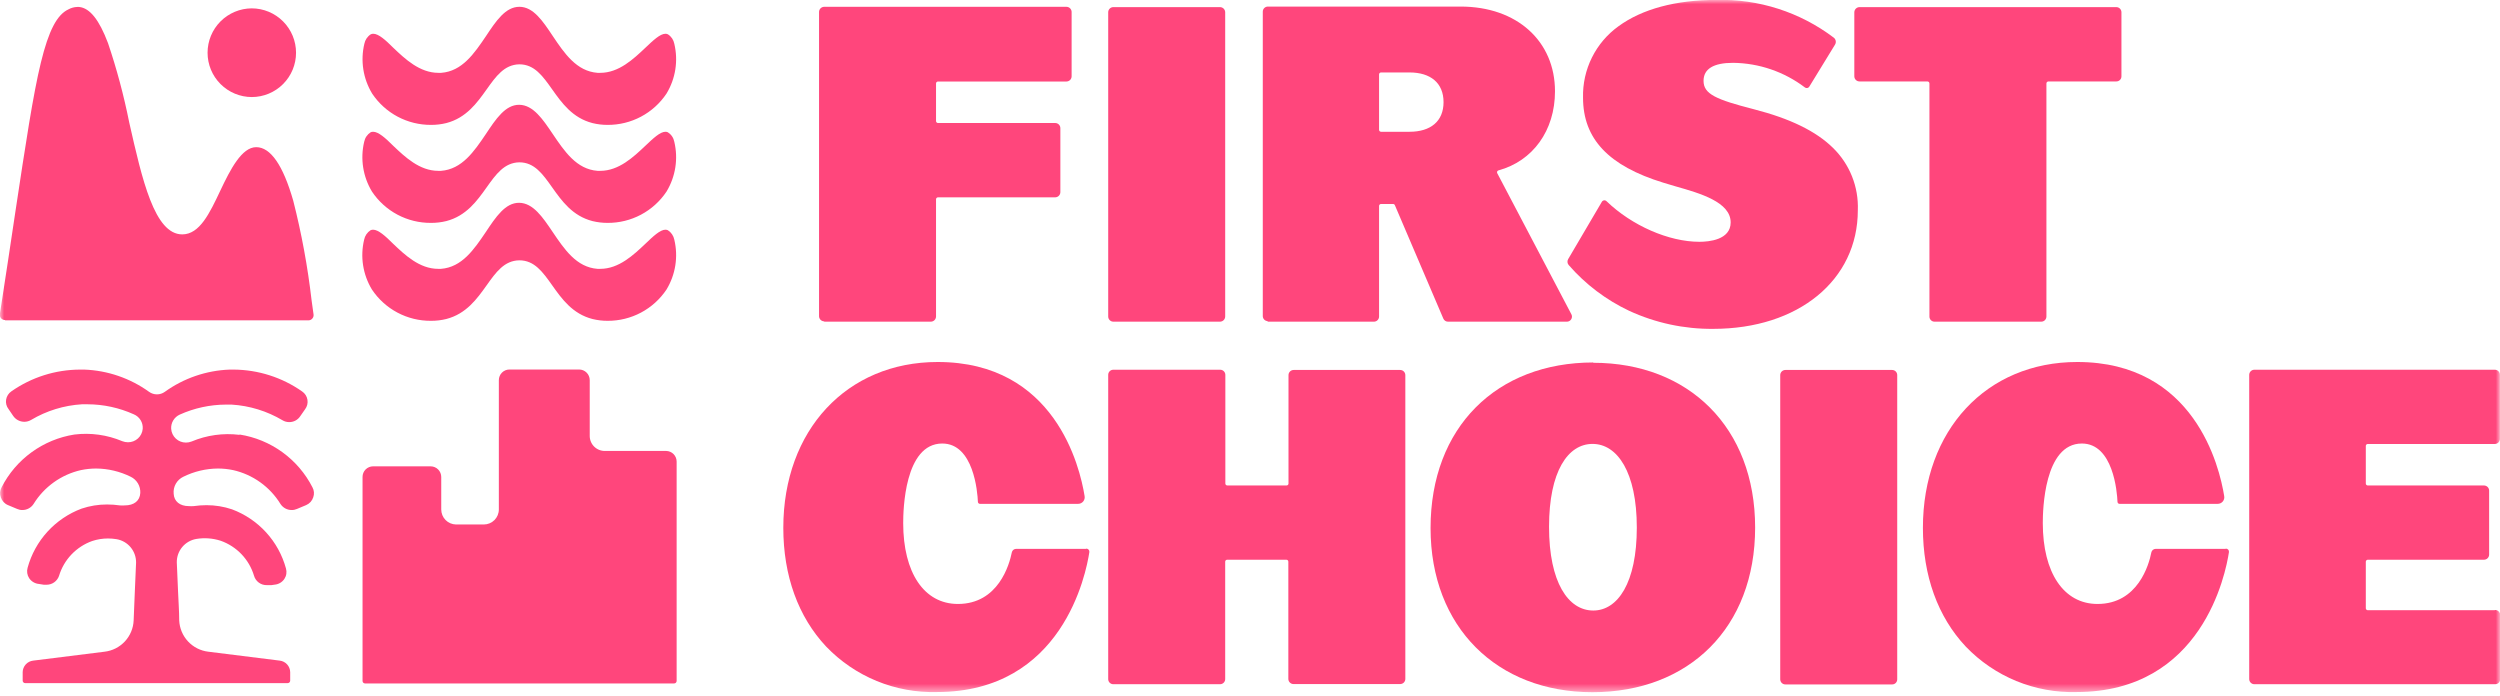
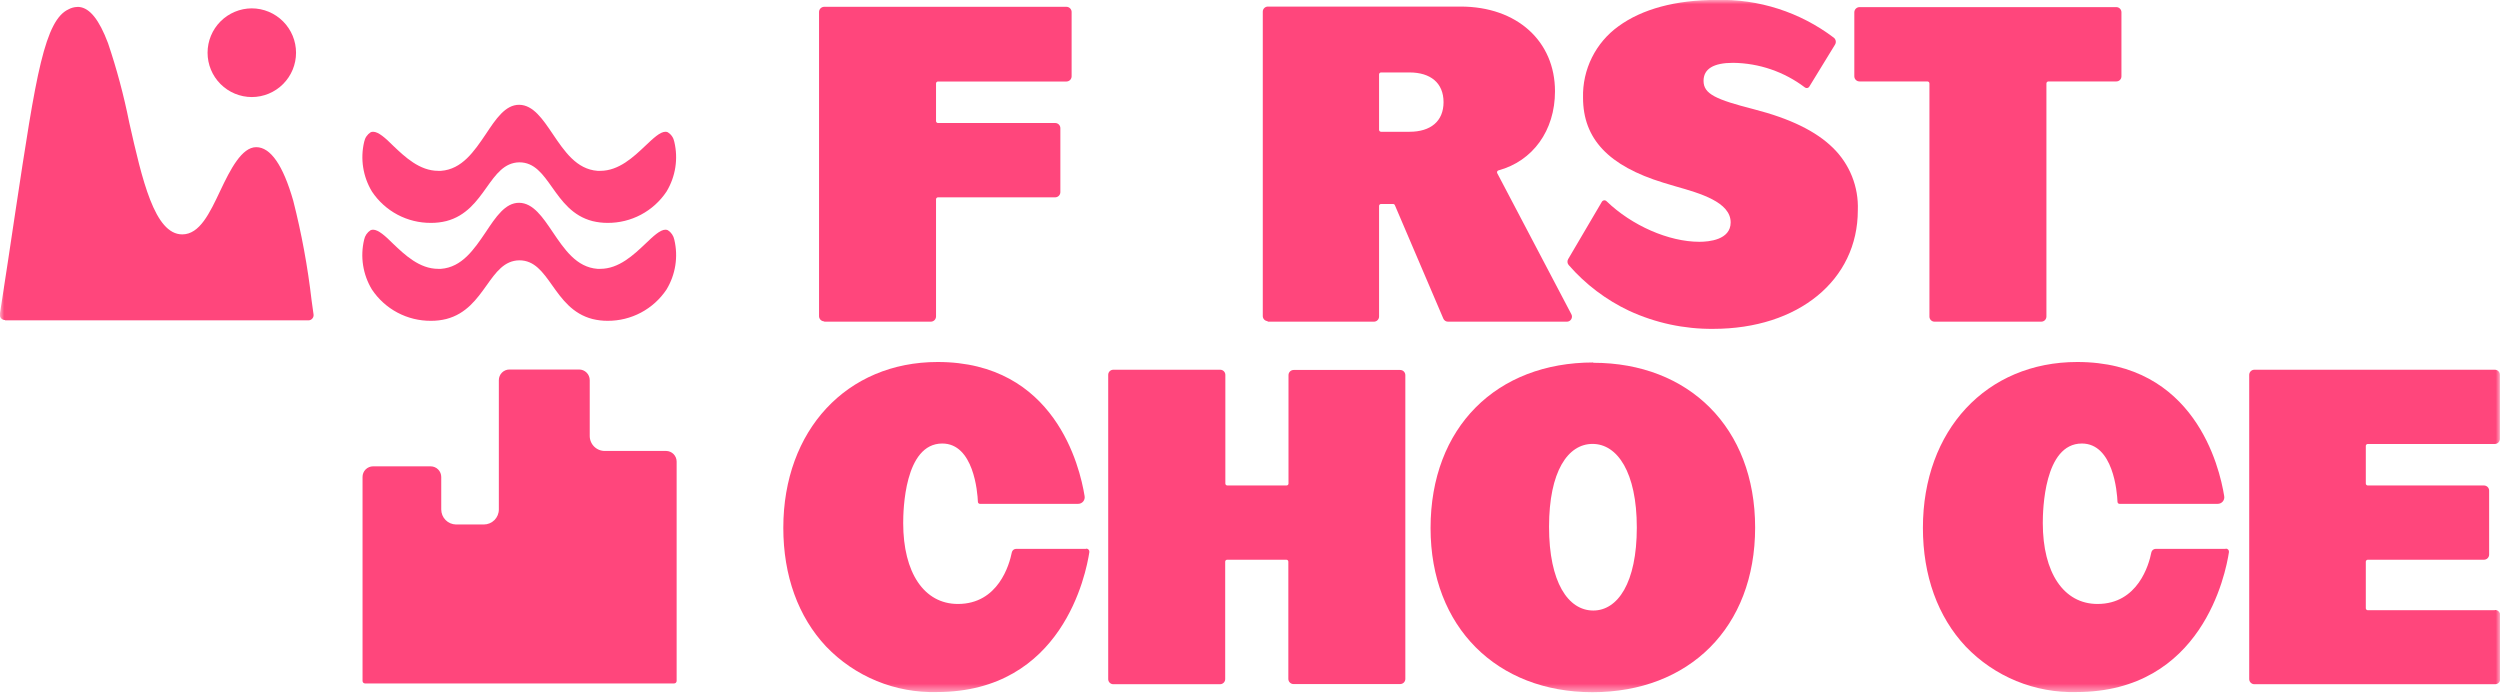
<svg xmlns="http://www.w3.org/2000/svg" width="298" height="83" viewBox="0 0 298 83" fill="none">
  <g clip-path="url(#clip0_1_2)">
    <mask id="mask0_1_2" style="mask-type:luminance" maskUnits="userSpaceOnUse" x="0" y="0" width="298" height="83">
      <path d="M298 0H0V82.509H298V0Z" fill="white" />
    </mask>
    <g mask="url(#mask0_1_2)">
      <path d="M297.366 72.737H282.237C282.176 72.737 282.116 72.712 282.073 72.668C282.029 72.625 282.005 72.566 282.005 72.504V66.952C282.007 66.891 282.032 66.833 282.075 66.79C282.118 66.746 282.176 66.721 282.237 66.719H296.09C296.253 66.719 296.409 66.654 296.525 66.539C296.64 66.423 296.705 66.267 296.705 66.104V58.484C296.705 58.321 296.64 58.164 296.525 58.049C296.409 57.934 296.253 57.869 296.09 57.869H282.237C282.176 57.869 282.116 57.844 282.073 57.801C282.029 57.757 282.005 57.698 282.005 57.636V53.155C282.005 53.093 282.029 53.034 282.073 52.99C282.116 52.947 282.176 52.922 282.237 52.922H297.375C297.538 52.922 297.695 52.858 297.81 52.742C297.925 52.627 297.99 52.471 297.99 52.307V44.687C297.992 44.606 297.976 44.526 297.946 44.45C297.916 44.375 297.87 44.307 297.813 44.25C297.756 44.192 297.687 44.147 297.612 44.117C297.537 44.086 297.456 44.071 297.375 44.072H268.72C268.557 44.072 268.401 44.137 268.286 44.252C268.17 44.368 268.105 44.524 268.105 44.687V80.944C268.105 81.107 268.17 81.263 268.286 81.379C268.401 81.494 268.557 81.559 268.72 81.559H297.413C297.494 81.56 297.574 81.545 297.649 81.514C297.725 81.484 297.793 81.439 297.85 81.381C297.908 81.324 297.953 81.256 297.983 81.181C298.014 81.106 298.029 81.025 298.028 80.944V73.324C298.028 73.161 297.963 73.004 297.847 72.889C297.732 72.774 297.576 72.709 297.413 72.709" fill="#FF467C" />
-       <path d="M132.712 38.343H145.428C145.591 38.341 145.746 38.275 145.861 38.161C145.975 38.046 146.041 37.891 146.043 37.728V1.462C146.041 1.3 145.975 1.145 145.861 1.03C145.746 0.916 145.591 0.85 145.428 0.848H132.712C132.632 0.848 132.552 0.864 132.477 0.894C132.403 0.925 132.335 0.971 132.278 1.028C132.221 1.085 132.175 1.153 132.144 1.227C132.114 1.302 132.098 1.382 132.098 1.462V37.728C132.098 37.809 132.114 37.889 132.144 37.964C132.175 38.038 132.221 38.106 132.278 38.163C132.335 38.22 132.403 38.266 132.477 38.297C132.552 38.328 132.632 38.343 132.712 38.343Z" fill="#FF467C" />
      <path d="M166.92 44.1H154.204C154.041 44.1 153.884 44.165 153.769 44.28C153.654 44.396 153.589 44.552 153.589 44.715V57.636C153.589 57.698 153.565 57.757 153.521 57.801C153.477 57.844 153.418 57.869 153.356 57.869H146.295C146.233 57.869 146.174 57.844 146.13 57.801C146.087 57.757 146.062 57.698 146.062 57.636V44.687C146.062 44.606 146.046 44.526 146.015 44.452C145.984 44.377 145.939 44.309 145.882 44.252C145.825 44.195 145.757 44.15 145.682 44.119C145.608 44.088 145.528 44.072 145.447 44.072H132.713C132.631 44.071 132.551 44.086 132.476 44.117C132.401 44.147 132.332 44.192 132.275 44.25C132.218 44.307 132.172 44.375 132.142 44.45C132.112 44.526 132.096 44.606 132.098 44.687V80.944C132.096 81.025 132.112 81.106 132.142 81.181C132.172 81.256 132.218 81.324 132.275 81.381C132.332 81.439 132.401 81.484 132.476 81.514C132.551 81.545 132.631 81.56 132.713 81.559H145.428C145.509 81.559 145.589 81.543 145.664 81.512C145.738 81.481 145.806 81.436 145.863 81.379C145.92 81.322 145.966 81.254 145.997 81.179C146.027 81.105 146.043 81.025 146.043 80.944V66.952C146.043 66.89 146.068 66.831 146.112 66.787C146.155 66.743 146.214 66.719 146.276 66.719H153.338C153.399 66.719 153.459 66.743 153.502 66.787C153.546 66.831 153.57 66.89 153.57 66.952V80.925C153.57 81.088 153.635 81.245 153.751 81.36C153.866 81.475 154.022 81.54 154.185 81.54H166.901C167.064 81.54 167.221 81.475 167.336 81.36C167.451 81.245 167.516 81.088 167.516 80.925V44.715C167.516 44.552 167.451 44.396 167.336 44.28C167.221 44.165 167.064 44.1 166.901 44.1" fill="#FF467C" />
      <path d="M221.659 9.707H229.755C229.817 9.709 229.877 9.736 229.92 9.781C229.963 9.826 229.988 9.886 229.988 9.949V37.728C229.986 37.81 230.001 37.89 230.032 37.965C230.062 38.041 230.107 38.109 230.165 38.166C230.222 38.223 230.29 38.269 230.366 38.299C230.441 38.33 230.521 38.345 230.602 38.343H243.318C243.481 38.343 243.638 38.279 243.753 38.163C243.868 38.048 243.933 37.892 243.933 37.728V9.949C243.933 9.886 243.957 9.826 244.001 9.781C244.044 9.736 244.103 9.709 244.166 9.707H252.261C252.342 9.708 252.423 9.693 252.498 9.663C252.573 9.632 252.642 9.587 252.699 9.53C252.756 9.472 252.802 9.404 252.832 9.329C252.862 9.254 252.877 9.173 252.876 9.092V1.462C252.876 1.299 252.811 1.143 252.696 1.028C252.581 0.912 252.424 0.848 252.261 0.848H221.659C221.495 0.848 221.338 0.912 221.221 1.027C221.104 1.142 221.038 1.299 221.035 1.462V9.092C221.035 9.174 221.051 9.254 221.083 9.33C221.114 9.405 221.16 9.473 221.219 9.53C221.277 9.587 221.345 9.632 221.421 9.663C221.497 9.693 221.578 9.708 221.659 9.707Z" fill="#FF467C" />
      <path d="M98.244 38.343H110.96C111.122 38.341 111.277 38.276 111.392 38.161C111.507 38.046 111.572 37.891 111.575 37.729V23.755C111.575 23.693 111.599 23.634 111.643 23.59C111.686 23.547 111.746 23.522 111.807 23.522H125.781C125.943 23.52 126.098 23.454 126.213 23.34C126.328 23.225 126.393 23.07 126.396 22.907V15.278C126.396 15.115 126.331 14.958 126.216 14.843C126.1 14.728 125.944 14.663 125.781 14.663H111.807C111.746 14.663 111.686 14.639 111.643 14.595C111.599 14.551 111.575 14.492 111.575 14.43V9.949C111.575 9.887 111.599 9.828 111.643 9.785C111.686 9.741 111.746 9.716 111.807 9.716H127.122C127.285 9.714 127.44 9.648 127.555 9.534C127.669 9.419 127.735 9.264 127.737 9.102V1.472C127.742 1.388 127.73 1.303 127.702 1.224C127.673 1.144 127.629 1.072 127.571 1.01C127.514 0.948 127.444 0.898 127.367 0.864C127.29 0.83 127.207 0.812 127.122 0.811H98.244C98.081 0.813 97.926 0.879 97.812 0.993C97.697 1.108 97.631 1.263 97.629 1.425V37.691C97.631 37.854 97.697 38.009 97.812 38.123C97.926 38.238 98.081 38.304 98.244 38.306" fill="#FF467C" />
      <path d="M164.385 8.869C164.385 8.808 164.41 8.748 164.453 8.705C164.497 8.661 164.556 8.636 164.618 8.636H168.018C170.515 8.636 172.071 9.885 172.071 12.176C172.071 14.468 170.515 15.707 168.018 15.707H164.618C164.556 15.707 164.497 15.682 164.453 15.639C164.41 15.595 164.385 15.536 164.385 15.474V8.869ZM151.055 38.344H163.761C163.843 38.345 163.924 38.33 163.999 38.3C164.075 38.27 164.144 38.225 164.202 38.167C164.26 38.11 164.306 38.042 164.338 37.967C164.369 37.892 164.385 37.811 164.385 37.729V24.548C164.385 24.486 164.41 24.427 164.453 24.383C164.497 24.339 164.556 24.315 164.618 24.315H166.053C166.098 24.315 166.143 24.328 166.181 24.353C166.219 24.377 166.249 24.413 166.267 24.454L172.043 37.972C172.088 38.084 172.167 38.18 172.269 38.247C172.37 38.313 172.49 38.347 172.611 38.344H186.743C186.854 38.35 186.965 38.325 187.062 38.272C187.16 38.218 187.241 38.139 187.297 38.043C187.353 37.947 187.381 37.837 187.379 37.726C187.376 37.615 187.343 37.506 187.283 37.413L178.471 20.644C178.454 20.613 178.445 20.578 178.443 20.543C178.442 20.508 178.449 20.473 178.463 20.44C178.478 20.408 178.499 20.379 178.526 20.357C178.553 20.334 178.585 20.318 178.62 20.309C182.691 19.2 185.355 15.586 185.355 10.882C185.355 4.929 180.846 0.783 174.102 0.783H151.138C151.057 0.782 150.977 0.797 150.902 0.828C150.826 0.858 150.758 0.903 150.701 0.961C150.643 1.018 150.598 1.086 150.568 1.161C150.537 1.237 150.522 1.317 150.524 1.398V37.664C150.522 37.745 150.537 37.826 150.568 37.901C150.598 37.976 150.643 38.044 150.701 38.102C150.758 38.159 150.826 38.204 150.902 38.235C150.977 38.265 151.057 38.28 151.138 38.279" fill="#FF467C" />
      <path d="M194.194 37.048C197.335 38.497 200.759 39.232 204.218 39.2C214.363 39.2 221.452 33.387 221.452 25.068C221.507 23.686 221.272 22.309 220.76 21.025C220.248 19.741 219.471 18.579 218.48 17.615C216.459 15.631 213.375 14.131 209.062 13.022C204.563 11.867 203.063 11.215 203.063 9.641C203.063 8.216 204.246 7.489 206.584 7.489C209.679 7.524 212.68 8.552 215.145 10.423C215.185 10.454 215.23 10.477 215.279 10.489C215.327 10.501 215.378 10.503 215.427 10.494C215.476 10.485 215.523 10.466 215.565 10.438C215.606 10.41 215.641 10.373 215.667 10.33L218.741 5.309C218.82 5.174 218.847 5.015 218.816 4.862C218.785 4.709 218.699 4.573 218.573 4.48C214.559 1.444 209.632 -0.14 204.6 -0.01C199.756 -0.01 195.731 1.08 192.937 3.12C191.588 4.087 190.498 5.37 189.759 6.855C189.02 8.341 188.656 9.985 188.698 11.644C188.698 16.553 191.744 19.776 198.275 21.779L199.774 22.226C202.662 23.046 206.295 24.09 206.295 26.512C206.295 28.598 203.687 28.822 202.569 28.822C198.917 28.822 194.52 26.893 191.502 23.987C191.464 23.948 191.418 23.918 191.367 23.9C191.315 23.881 191.26 23.875 191.206 23.881C191.152 23.888 191.1 23.906 191.055 23.936C191.009 23.966 190.971 24.005 190.943 24.052L186.928 30.881C186.861 30.991 186.831 31.121 186.842 31.25C186.854 31.379 186.907 31.501 186.993 31.598C188.991 33.893 191.443 35.748 194.194 37.048Z" fill="#FF467C" />
-       <path d="M225.534 44.1H212.827C212.746 44.098 212.665 44.113 212.589 44.144C212.513 44.174 212.445 44.219 212.386 44.276C212.328 44.334 212.282 44.402 212.251 44.477C212.219 44.552 212.203 44.633 212.203 44.715V80.971C212.203 81.053 212.219 81.133 212.251 81.209C212.282 81.284 212.328 81.352 212.386 81.409C212.445 81.466 212.513 81.512 212.589 81.542C212.665 81.572 212.746 81.587 212.827 81.586H225.534C225.615 81.587 225.696 81.572 225.771 81.542C225.846 81.511 225.914 81.466 225.971 81.409C226.029 81.351 226.074 81.283 226.104 81.208C226.135 81.133 226.15 81.052 226.149 80.971V44.715C226.15 44.633 226.135 44.553 226.104 44.478C226.074 44.403 226.029 44.334 225.971 44.277C225.914 44.22 225.846 44.174 225.771 44.144C225.696 44.114 225.615 44.098 225.534 44.1Z" fill="#FF467C" />
      <path d="M189.919 72.775C186.928 72.775 184.646 69.412 184.646 62.798C184.646 56.184 186.891 52.914 189.835 52.914C192.779 52.914 195.108 56.277 195.108 62.882C195.108 69.487 192.825 72.775 189.919 72.775ZM189.919 43.207C178.405 43.207 170.523 50.92 170.523 62.947C170.523 74.769 178.451 82.51 189.816 82.51C201.33 82.51 209.212 74.806 209.212 62.882C209.212 50.958 201.284 43.244 189.919 43.244" fill="#FF467C" />
      <path d="M129.432 65.424H121.113C120.994 65.426 120.879 65.469 120.788 65.545C120.696 65.621 120.634 65.727 120.61 65.843C120.321 67.287 119.008 71.992 114.182 71.992C110.149 71.992 107.661 68.266 107.661 62.35C107.661 60.859 107.801 52.867 112.319 52.867C116.046 52.867 116.521 58.624 116.567 59.835C116.572 59.896 116.599 59.953 116.644 59.994C116.689 60.036 116.748 60.059 116.809 60.058H128.51C128.626 60.059 128.74 60.034 128.845 59.985C128.95 59.936 129.043 59.865 129.117 59.776C129.191 59.687 129.244 59.582 129.273 59.47C129.302 59.358 129.305 59.24 129.283 59.127C128.724 55.633 125.752 43.15 111.77 43.15C100.935 43.15 93.371 51.283 93.371 62.918C93.371 68.62 95.141 73.52 98.476 77.069C100.177 78.843 102.23 80.242 104.503 81.175C106.776 82.109 109.22 82.557 111.676 82.491C126.665 82.491 129.46 68.387 129.851 65.806C129.858 65.755 129.854 65.704 129.839 65.655C129.824 65.606 129.799 65.561 129.766 65.522C129.733 65.483 129.691 65.452 129.645 65.43C129.599 65.409 129.548 65.397 129.497 65.396" fill="#FF467C" />
      <path d="M265.272 65.424H256.953C256.833 65.426 256.717 65.468 256.624 65.544C256.531 65.62 256.466 65.726 256.441 65.843C256.161 67.287 254.848 71.992 250.022 71.992C245.989 71.992 243.501 68.266 243.501 62.35C243.501 60.859 243.641 52.867 248.159 52.867C251.885 52.867 252.36 58.624 252.407 59.835C252.412 59.896 252.439 59.953 252.484 59.994C252.529 60.036 252.588 60.059 252.649 60.058H264.35C264.466 60.059 264.58 60.034 264.685 59.985C264.79 59.936 264.883 59.865 264.957 59.776C265.031 59.687 265.084 59.582 265.113 59.47C265.142 59.358 265.145 59.24 265.123 59.127C264.564 55.633 261.592 43.15 247.609 43.15C236.775 43.15 229.211 51.283 229.211 62.918C229.211 68.62 230.981 73.52 234.316 77.069C236.016 78.844 238.069 80.243 240.342 81.177C242.616 82.111 245.059 82.558 247.516 82.491C262.505 82.491 265.3 68.387 265.691 65.806C265.698 65.755 265.694 65.704 265.679 65.655C265.664 65.606 265.639 65.561 265.606 65.522C265.572 65.483 265.531 65.452 265.485 65.43C265.439 65.409 265.388 65.397 265.337 65.396" fill="#FF467C" />
      <path d="M30.015 11.569C31.414 11.567 32.755 11.009 33.744 10.019C34.732 9.029 35.288 7.687 35.288 6.287C35.288 4.887 34.733 3.544 33.744 2.552C32.756 1.561 31.415 1.001 30.015 0.996C28.615 1.001 27.274 1.561 26.285 2.552C25.297 3.544 24.742 4.887 24.742 6.287C24.742 7.687 25.297 9.029 26.286 10.019C27.274 11.009 28.616 11.567 30.015 11.569Z" fill="#FF467C" />
      <path d="M0.616 38.186H36.761C36.85 38.187 36.938 38.169 37.018 38.132C37.099 38.094 37.17 38.04 37.227 37.972C37.285 37.907 37.329 37.83 37.355 37.746C37.38 37.662 37.388 37.574 37.376 37.487C37.302 36.975 37.227 36.407 37.143 35.81C36.68 31.804 35.949 27.832 34.954 23.924C33.743 19.694 32.252 17.542 30.538 17.542C28.824 17.542 27.464 20.179 26.262 22.722C24.995 25.405 23.803 27.939 21.726 27.939C18.419 27.939 16.947 21.418 15.4 14.58C14.762 11.384 13.919 8.232 12.876 5.143C11.823 2.349 10.705 0.96 9.438 0.83H9.196C8.837 0.842 8.486 0.937 8.171 1.11C6.793 1.743 5.805 3.643 4.874 7.454C3.942 11.264 3.057 17.151 1.846 25.153C1.306 28.759 0.7 32.848 -0.017 37.441C-0.03 37.528 -0.024 37.617 0.001 37.702C0.025 37.788 0.066 37.867 0.123 37.934C0.182 38.002 0.255 38.056 0.337 38.093C0.419 38.13 0.508 38.149 0.598 38.149" fill="#FF467C" />
-       <path d="M28.545 51.833C26.608 51.595 24.642 51.868 22.844 52.625C22.627 52.711 22.396 52.755 22.163 52.756C21.717 52.757 21.286 52.588 20.959 52.283C20.633 51.979 20.434 51.562 20.403 51.116C20.381 50.763 20.468 50.411 20.651 50.108C20.834 49.806 21.105 49.566 21.428 49.42C23.156 48.642 25.028 48.236 26.924 48.228H27.604C29.745 48.359 31.823 48.998 33.668 50.091C33.91 50.239 34.187 50.316 34.47 50.315C34.732 50.318 34.991 50.255 35.222 50.131C35.453 50.007 35.65 49.827 35.792 49.607L36.37 48.778C36.489 48.62 36.576 48.439 36.624 48.247C36.672 48.055 36.68 47.855 36.649 47.66C36.618 47.459 36.546 47.267 36.437 47.095C36.328 46.924 36.185 46.776 36.016 46.663C33.627 44.986 30.784 44.076 27.865 44.055H27.38C24.595 44.157 21.901 45.081 19.639 46.71C19.368 46.905 19.042 47.01 18.707 47.008C18.373 47.008 18.048 46.904 17.776 46.71C15.517 45.082 12.826 44.158 10.044 44.055H9.55C6.62 44.063 3.763 44.966 1.362 46.645C1.193 46.758 1.049 46.905 0.94 47.077C0.831 47.248 0.759 47.44 0.728 47.641C0.696 47.837 0.705 48.038 0.755 48.23C0.805 48.423 0.894 48.603 1.017 48.759L1.567 49.57C1.714 49.787 1.912 49.966 2.145 50.089C2.377 50.212 2.636 50.277 2.899 50.278C3.184 50.277 3.464 50.2 3.709 50.054C5.55 48.96 7.626 48.321 9.764 48.191H10.444C12.34 48.198 14.213 48.605 15.941 49.383C16.279 49.522 16.565 49.764 16.758 50.076C16.95 50.387 17.039 50.751 17.012 51.116C16.974 51.556 16.772 51.965 16.446 52.262C16.119 52.559 15.693 52.722 15.251 52.718C15.018 52.718 14.788 52.673 14.571 52.588C12.773 51.831 10.807 51.558 8.87 51.796C7.028 52.085 5.281 52.807 3.772 53.902C2.263 54.996 1.035 56.433 0.188 58.093C0.088 58.272 0.028 58.471 0.012 58.675C-0.004 58.879 0.024 59.084 0.095 59.276C0.161 59.485 0.272 59.676 0.42 59.837C0.568 59.998 0.75 60.125 0.952 60.208L2.042 60.665C2.237 60.754 2.451 60.799 2.666 60.795C2.93 60.796 3.19 60.731 3.423 60.606C3.656 60.48 3.853 60.299 3.998 60.078C4.624 59.062 5.447 58.181 6.418 57.486C7.389 56.792 8.488 56.298 9.653 56.035C10.247 55.912 10.853 55.849 11.46 55.848C12.889 55.859 14.296 56.194 15.577 56.827C15.938 57.001 16.239 57.277 16.443 57.622C16.647 57.967 16.744 58.364 16.723 58.764C16.667 59.696 15.987 60.245 14.86 60.245C14.671 60.258 14.481 60.258 14.292 60.245C13.786 60.172 13.275 60.134 12.764 60.134C11.732 60.131 10.706 60.298 9.727 60.627C8.172 61.208 6.777 62.151 5.658 63.377C4.539 64.603 3.727 66.078 3.29 67.679C3.229 67.887 3.214 68.105 3.247 68.319C3.279 68.533 3.357 68.738 3.476 68.918C3.606 69.113 3.779 69.276 3.98 69.395C4.182 69.515 4.407 69.587 4.641 69.608L5.228 69.701C5.333 69.71 5.439 69.71 5.544 69.701C5.872 69.703 6.191 69.603 6.459 69.414C6.726 69.225 6.928 68.957 7.035 68.648C7.322 67.691 7.831 66.815 8.521 66.091C9.21 65.368 10.061 64.817 11.003 64.484C11.605 64.287 12.234 64.187 12.866 64.186C13.21 64.186 13.552 64.215 13.891 64.27C14.549 64.381 15.146 64.724 15.573 65.236C16 65.749 16.229 66.397 16.22 67.064C16.174 68.145 16.118 69.356 16.071 70.521C16.024 71.685 15.978 72.887 15.931 73.958C15.891 74.891 15.518 75.779 14.881 76.462C14.244 77.145 13.385 77.579 12.457 77.684L3.951 78.746C3.613 78.785 3.299 78.945 3.07 79.197C2.84 79.448 2.71 79.775 2.703 80.116V81.131C2.703 81.21 2.734 81.286 2.79 81.342C2.846 81.398 2.922 81.429 3.001 81.429H34.293C34.372 81.429 34.447 81.398 34.503 81.342C34.559 81.286 34.591 81.21 34.591 81.131V80.116C34.584 79.776 34.455 79.451 34.227 79.199C34 78.948 33.689 78.787 33.352 78.746L24.837 77.684C23.91 77.577 23.051 77.143 22.414 76.46C21.778 75.778 21.405 74.891 21.362 73.958C21.362 72.877 21.269 71.666 21.223 70.483C21.176 69.3 21.13 68.108 21.074 67.037C21.064 66.369 21.294 65.721 21.721 65.208C22.148 64.696 22.745 64.353 23.402 64.242C24.372 64.082 25.365 64.156 26.3 64.456C27.243 64.788 28.096 65.339 28.787 66.062C29.478 66.786 29.989 67.662 30.277 68.62C30.371 68.953 30.573 69.245 30.852 69.449C31.13 69.653 31.469 69.758 31.815 69.747C31.92 69.756 32.026 69.756 32.131 69.747H32.355L32.737 69.692C32.97 69.671 33.196 69.599 33.397 69.479C33.599 69.36 33.771 69.197 33.901 69.002C34.02 68.822 34.099 68.617 34.131 68.403C34.163 68.189 34.148 67.971 34.088 67.763C33.652 66.161 32.841 64.686 31.721 63.459C30.602 62.233 29.206 61.291 27.651 60.711C26.672 60.382 25.646 60.215 24.613 60.217C24.102 60.218 23.592 60.255 23.086 60.329C22.897 60.342 22.707 60.342 22.517 60.329C21.437 60.329 20.747 59.77 20.701 58.848C20.663 58.433 20.753 58.017 20.96 57.655C21.167 57.294 21.48 57.004 21.856 56.827C23.137 56.194 24.545 55.859 25.974 55.848C26.581 55.849 27.186 55.911 27.781 56.035C28.945 56.297 30.046 56.79 31.017 57.484C31.988 58.179 32.81 59.06 33.435 60.078C33.58 60.299 33.778 60.48 34.01 60.606C34.243 60.731 34.503 60.796 34.768 60.795C34.986 60.799 35.202 60.754 35.401 60.665L36.491 60.208C36.691 60.123 36.87 59.996 37.017 59.835C37.163 59.674 37.273 59.484 37.339 59.276C37.409 59.084 37.437 58.879 37.421 58.675C37.405 58.471 37.345 58.272 37.246 58.093C36.399 56.433 35.17 54.996 33.661 53.902C32.152 52.807 30.405 52.085 28.563 51.796" fill="#FF467C" />
      <path d="M79.378 53.752H72.159C71.918 53.762 71.677 53.723 71.451 53.638C71.226 53.552 71.02 53.422 70.846 53.255C70.671 53.088 70.533 52.887 70.439 52.665C70.344 52.443 70.295 52.205 70.296 51.963V45.312C70.296 44.976 70.162 44.654 69.924 44.416C69.687 44.178 69.365 44.045 69.029 44.045H60.728C60.392 44.045 60.07 44.178 59.833 44.416C59.595 44.654 59.462 44.976 59.462 45.312V60.729C59.462 61.204 59.273 61.659 58.938 61.994C58.602 62.33 58.147 62.518 57.673 62.518H54.347C53.879 62.508 53.434 62.316 53.106 61.981C52.779 61.647 52.596 61.197 52.596 60.729V56.854C52.596 56.52 52.464 56.199 52.228 55.961C51.992 55.724 51.673 55.59 51.338 55.587H44.472C44.307 55.587 44.142 55.62 43.989 55.684C43.836 55.748 43.697 55.841 43.58 55.959C43.463 56.077 43.371 56.216 43.308 56.37C43.245 56.523 43.214 56.688 43.215 56.854V81.168C43.215 81.247 43.246 81.323 43.302 81.379C43.358 81.435 43.434 81.466 43.513 81.466H80.357C80.436 81.466 80.511 81.435 80.567 81.379C80.623 81.323 80.655 81.247 80.655 81.168V55.019C80.655 54.683 80.521 54.361 80.284 54.123C80.046 53.885 79.724 53.752 79.388 53.752" fill="#FF467C" />
      <path d="M51.395 26.568C52.001 26.57 52.605 26.498 53.193 26.354C55.578 25.739 56.863 23.941 57.99 22.358C59.118 20.774 60.105 19.386 61.903 19.349C63.71 19.349 64.698 20.755 65.834 22.358C66.971 23.96 68.238 25.739 70.623 26.354C71.211 26.497 71.815 26.569 72.421 26.568C73.808 26.577 75.177 26.241 76.402 25.591C77.628 24.941 78.674 23.996 79.445 22.842C80.525 21.061 80.86 18.925 80.376 16.899C80.333 16.668 80.243 16.449 80.112 16.256C79.98 16.061 79.81 15.897 79.612 15.771C79.523 15.727 79.424 15.704 79.323 15.706C78.69 15.706 77.87 16.48 76.929 17.374C75.523 18.706 73.771 20.364 71.554 20.364H71.228C68.722 20.178 67.288 18.044 65.89 15.976C64.689 14.197 63.552 12.511 61.894 12.492C60.236 12.474 59.099 14.197 57.916 15.976C56.519 18.044 55.075 20.178 52.569 20.364H52.233C50.016 20.364 48.265 18.706 46.868 17.374C45.936 16.442 45.107 15.706 44.474 15.706C44.37 15.705 44.269 15.728 44.175 15.771C43.979 15.898 43.81 16.064 43.679 16.257C43.547 16.451 43.457 16.669 43.411 16.899C42.928 18.925 43.263 21.061 44.343 22.842C45.114 23.996 46.159 24.941 47.385 25.591C48.611 26.241 49.979 26.577 51.367 26.568" fill="#FF467C" />
      <path d="M51.397 38.241C52.002 38.243 52.606 38.171 53.194 38.026C55.579 37.412 56.865 35.614 57.992 34.03C59.119 32.446 60.107 31.058 61.905 31.03C63.712 31.03 64.699 32.428 65.836 34.03C66.972 35.632 68.239 37.412 70.624 38.026C71.213 38.17 71.816 38.242 72.422 38.241C73.81 38.249 75.178 37.913 76.404 37.263C77.63 36.613 78.675 35.668 79.446 34.514C80.526 32.733 80.861 30.598 80.378 28.571C80.333 28.341 80.242 28.123 80.111 27.929C79.98 27.735 79.811 27.57 79.614 27.444C79.523 27.403 79.425 27.381 79.325 27.379C78.692 27.379 77.872 28.152 76.931 29.055C75.524 30.387 73.773 32.046 71.556 32.046H71.22C68.714 31.859 67.28 29.726 65.882 27.658C64.681 25.879 63.544 24.193 61.886 24.174C60.228 24.155 59.091 25.879 57.908 27.658C56.511 29.726 55.067 31.859 52.561 32.046H52.226C50.008 32.046 48.257 30.387 46.86 29.055C45.928 28.124 45.099 27.379 44.466 27.379C44.363 27.382 44.262 27.404 44.168 27.444C43.972 27.572 43.803 27.737 43.672 27.93C43.541 28.124 43.45 28.342 43.404 28.571C42.92 30.598 43.255 32.733 44.335 34.514C45.106 35.668 46.151 36.613 47.377 37.263C48.603 37.913 49.972 38.249 51.359 38.241" fill="#FF467C" />
-       <path d="M51.396 14.887C52.002 14.889 52.605 14.816 53.194 14.672C55.579 14.057 56.864 12.259 57.992 10.676C59.119 9.092 60.106 7.704 61.904 7.667C63.711 7.667 64.699 9.074 65.835 10.676C66.972 12.278 68.239 14.057 70.624 14.672C71.212 14.816 71.816 14.888 72.421 14.887C73.809 14.895 75.177 14.559 76.403 13.909C77.629 13.259 78.675 12.314 79.445 11.16C80.526 9.379 80.861 7.243 80.377 5.217C80.334 4.987 80.244 4.768 80.113 4.574C79.981 4.38 79.811 4.215 79.613 4.09C79.524 4.045 79.424 4.023 79.324 4.024C78.691 4.024 77.871 4.798 76.93 5.692C75.524 7.024 73.772 8.682 71.555 8.682H71.229C68.723 8.496 67.279 6.363 65.891 4.295C64.708 2.525 63.581 0.811 61.913 0.811C60.246 0.811 59.119 2.515 57.936 4.295C56.538 6.363 55.094 8.496 52.588 8.682H52.253C50.036 8.682 48.285 7.033 46.887 5.701C45.956 4.77 45.127 4.024 44.493 4.024C44.39 4.024 44.288 4.046 44.195 4.09C43.998 4.217 43.83 4.382 43.698 4.576C43.567 4.769 43.476 4.987 43.431 5.217C42.948 7.243 43.282 9.379 44.363 11.16C45.133 12.314 46.179 13.259 47.405 13.909C48.631 14.559 49.999 14.895 51.387 14.887" fill="#FF467C" />
    </g>
  </g>
  <defs>
    <clipPath id="clip0_1_2">
      <rect width="298" height="83" fill="white" />
    </clipPath>
  </defs>
</svg>